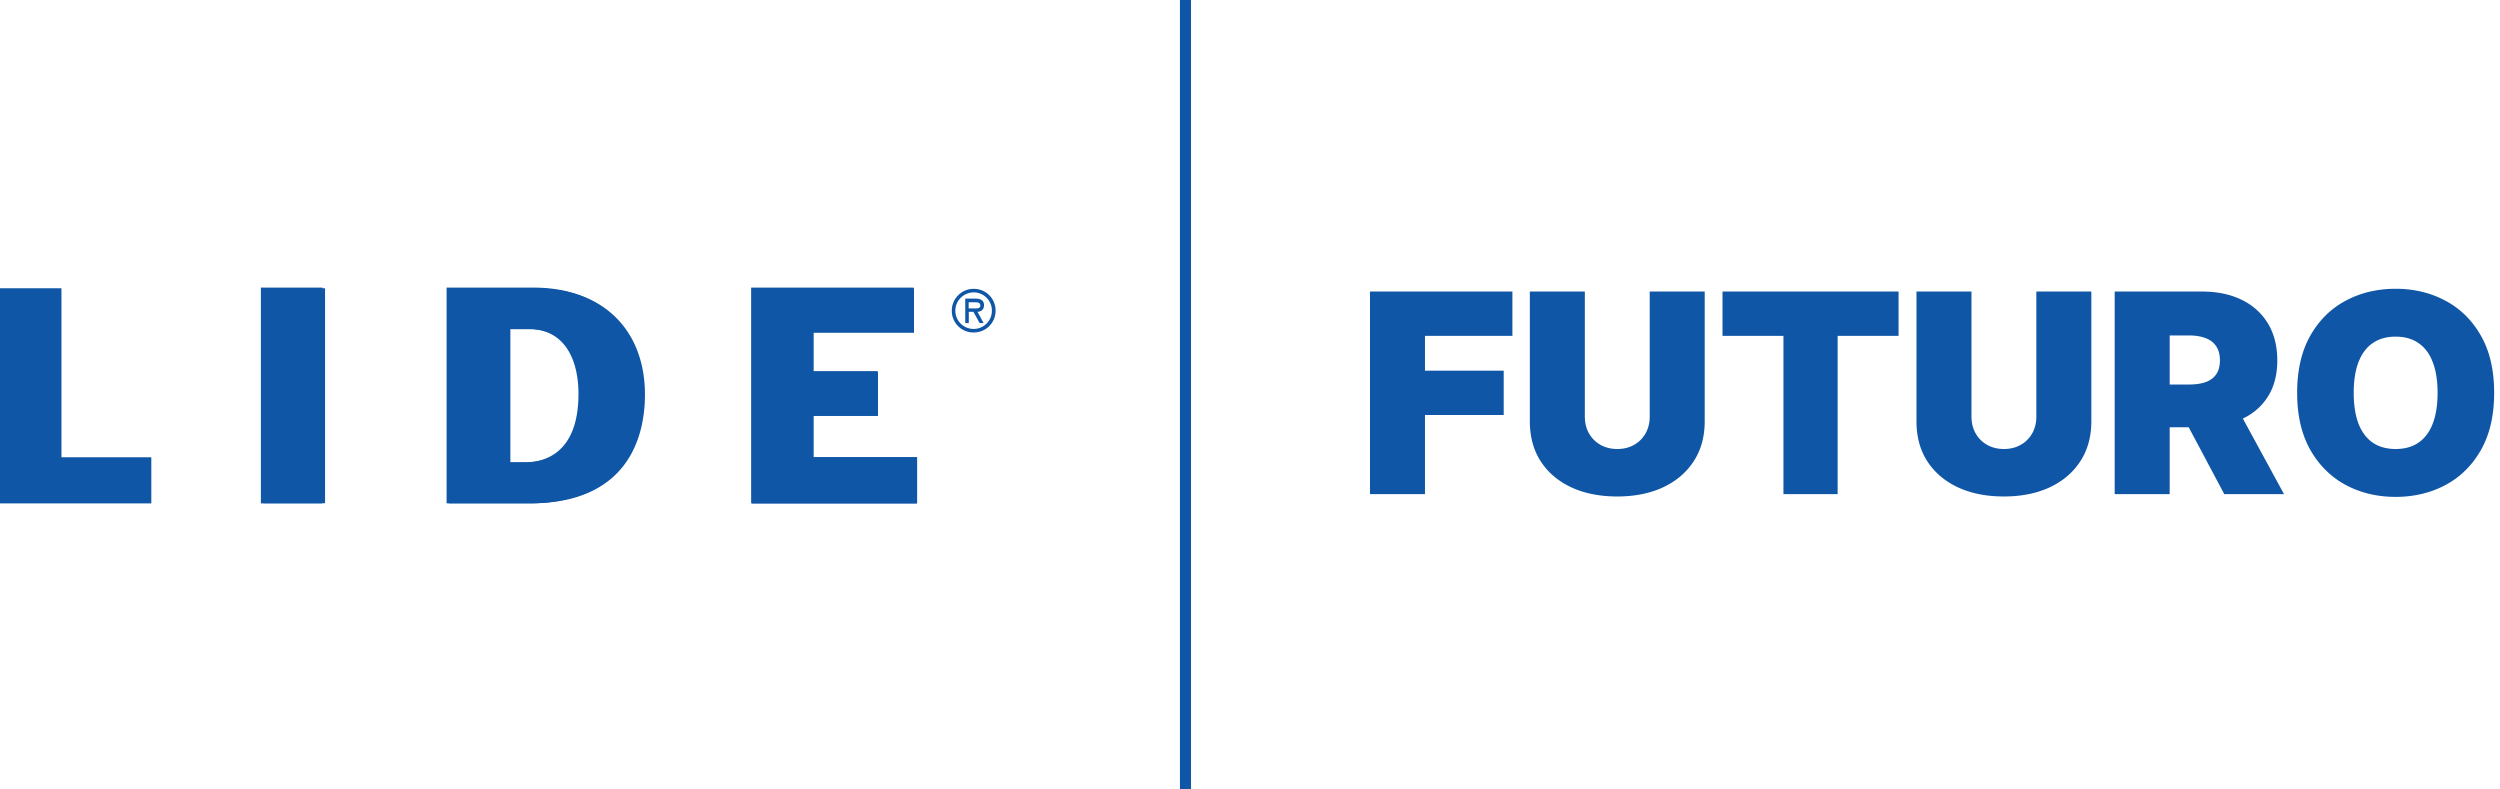
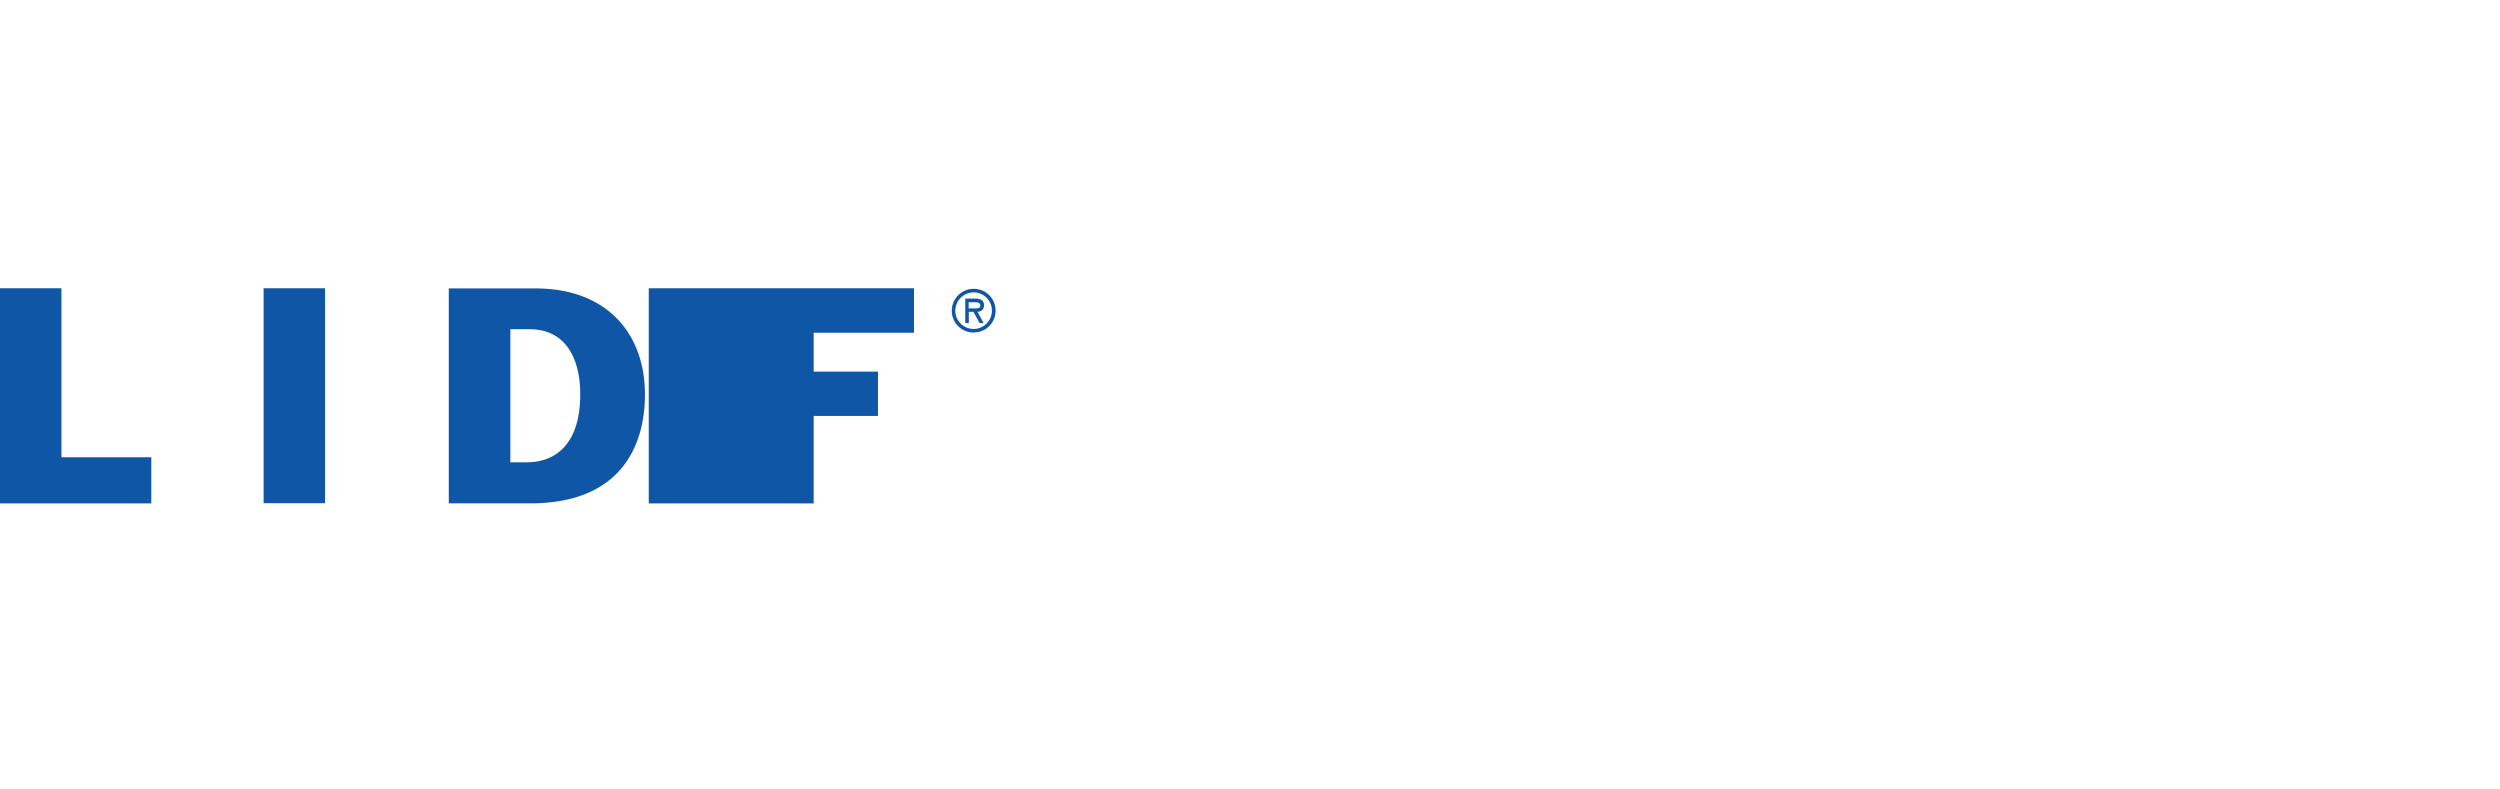
<svg xmlns="http://www.w3.org/2000/svg" fill="none" viewBox="0 0 339 107">
-   <path fill="#0F56A6" d="M0 39.092h8.333v22.915h12.185v6.25H0V39.091ZM35.746 39.092h8.332v29.146h-8.332V39.092ZM69.187 44.641h2.618c5.124 0 6.876 4.314 6.876 8.794 0 6.82-3.355 9.254-7.282 9.254h-2.194V44.641h-.018Zm-8.333 23.615h11.024c12.684 0 15.578-8.258 15.578-14.766 0-8.222-5.125-14.38-14.84-14.38H60.854v29.146ZM102.001 39.092h21.938v6.028h-13.605v5.273h8.72v6.01h-8.72v5.604h14.029v6.25h-22.362V39.091ZM129.064 42.134a2.955 2.955 0 0 1 2.968-2.968A2.943 2.943 0 0 1 135 42.134c0 1.64-1.309 2.95-2.968 2.95a2.927 2.927 0 0 1-2.968-2.95Zm.479 0a2.475 2.475 0 0 0 2.489 2.47 2.47 2.47 0 0 0 2.47-2.47 2.474 2.474 0 0 0-2.47-2.489c-1.364.019-2.489 1.106-2.489 2.489Zm3.835 1.678h-.535l-.848-1.53h-.627v1.53h-.479v-3.319h1.401c.59 0 1.143.185 1.143.885 0 .645-.442.885-.885.904l.83 1.53Zm-2.028-2.821v.83h.516c.461 0 1.069.073 1.069-.37 0-.423-.35-.46-.756-.46h-.829Z" />
-   <path fill="#0F56A6" d="M35.377 39h8.351v29.257h-8.351V39ZM71.546 44.586c5.144 0 6.895 4.332 6.895 8.83 0 6.858-3.373 9.273-7.319 9.273H68.91V44.586h2.636ZM60.56 68.256H71.62c12.739 0 15.633-8.277 15.633-14.821C87.253 45.195 82.11 39 72.358 39H60.559v29.257ZM101.854 39h22.03v6.047h-13.661v5.29h8.757v6.029h-8.757v5.623h14.085v6.268h-22.454V39ZM160 0h1.5v107H160V0ZM185.77 67V39.534h19.312v6.008h-11.855v4.72h10.675v6.01h-10.675V67h-7.457ZM223.702 39.534h7.456v17.595c0 2.093-.5 3.903-1.502 5.432-.992 1.52-2.378 2.696-4.157 3.527-1.779.823-3.845 1.234-6.196 1.234-2.37 0-4.444-.411-6.223-1.234-1.779-.831-3.165-2.007-4.157-3.527-.984-1.529-1.476-3.34-1.476-5.432V39.534h7.457v16.952c0 .849.188 1.609.563 2.28.376.661.894 1.18 1.556 1.555.67.376 1.43.564 2.28.564.858 0 1.618-.188 2.28-.564a4.062 4.062 0 0 0 1.555-1.555c.376-.671.564-1.431.564-2.28V39.534ZM233.573 45.542v-6.008h23.872v6.008h-8.261V67h-7.349V45.542h-8.262ZM276.128 39.534h7.457v17.595c0 2.093-.501 3.903-1.502 5.432-.993 1.52-2.378 2.696-4.158 3.527-1.779.823-3.844 1.234-6.196 1.234-2.369 0-4.443-.411-6.222-1.234-1.78-.831-3.165-2.007-4.158-3.527-.983-1.529-1.475-3.34-1.475-5.432V39.534h7.457v16.952c0 .849.187 1.609.563 2.28.375.661.894 1.18 1.556 1.555.67.376 1.43.564 2.279.564.859 0 1.619-.188 2.28-.564a4.058 4.058 0 0 0 1.556-1.555c.376-.671.563-1.431.563-2.28V39.534ZM286.751 67V39.534h11.856c2.038 0 3.822.371 5.351 1.113s2.718 1.81 3.567 3.205c.849 1.395 1.274 3.067 1.274 5.016 0 1.967-.438 3.626-1.314 4.976-.867 1.35-2.088 2.369-3.661 3.057-1.565.689-3.393 1.033-5.486 1.033h-7.081V52.14h5.579c.877 0 1.623-.107 2.24-.321.626-.224 1.104-.577 1.435-1.06.34-.483.51-1.113.51-1.89 0-.788-.17-1.427-.51-1.919-.331-.5-.809-.867-1.435-1.1-.617-.24-1.363-.361-2.24-.361h-2.628V67h-7.457Zm16.094-12.606L309.711 67h-8.1l-6.706-12.606h7.94ZM338.208 53.267c0 3.058-.595 5.637-1.784 7.738-1.189 2.092-2.794 3.68-4.815 4.761-2.02 1.073-4.273 1.61-6.759 1.61-2.503 0-4.765-.541-6.786-1.623-2.012-1.091-3.612-2.682-4.801-4.775-1.18-2.1-1.77-4.671-1.77-7.711 0-3.058.59-5.633 1.77-7.725 1.189-2.101 2.789-3.688 4.801-4.76 2.021-1.083 4.283-1.624 6.786-1.624 2.486 0 4.739.541 6.759 1.623 2.021 1.073 3.626 2.66 4.815 4.761 1.189 2.092 1.784 4.667 1.784 7.725Zm-7.672 0c0-1.645-.219-3.031-.657-4.158-.429-1.135-1.068-1.993-1.917-2.574-.841-.59-1.878-.886-3.112-.886-1.234 0-2.275.295-3.125.886-.84.58-1.479 1.439-1.917 2.575-.43 1.126-.644 2.512-.644 4.157s.214 3.035.644 4.17c.438 1.127 1.077 1.986 1.917 2.576.85.58 1.891.872 3.125.872s2.271-.291 3.112-.872c.849-.59 1.488-1.449 1.917-2.575.438-1.136.657-2.526.657-4.171Z" />
+   <path fill="#0F56A6" d="M0 39.092h8.333v22.915h12.185v6.25H0V39.091ZM35.746 39.092h8.332v29.146h-8.332V39.092ZM69.187 44.641h2.618c5.124 0 6.876 4.314 6.876 8.794 0 6.82-3.355 9.254-7.282 9.254h-2.194V44.641h-.018Zm-8.333 23.615h11.024c12.684 0 15.578-8.258 15.578-14.766 0-8.222-5.125-14.38-14.84-14.38H60.854v29.146ZM102.001 39.092h21.938v6.028h-13.605v5.273h8.72v6.01h-8.72v5.604v6.25h-22.362V39.091ZM129.064 42.134a2.955 2.955 0 0 1 2.968-2.968A2.943 2.943 0 0 1 135 42.134c0 1.64-1.309 2.95-2.968 2.95a2.927 2.927 0 0 1-2.968-2.95Zm.479 0a2.475 2.475 0 0 0 2.489 2.47 2.47 2.47 0 0 0 2.47-2.47 2.474 2.474 0 0 0-2.47-2.489c-1.364.019-2.489 1.106-2.489 2.489Zm3.835 1.678h-.535l-.848-1.53h-.627v1.53h-.479v-3.319h1.401c.59 0 1.143.185 1.143.885 0 .645-.442.885-.885.904l.83 1.53Zm-2.028-2.821v.83h.516c.461 0 1.069.073 1.069-.37 0-.423-.35-.46-.756-.46h-.829Z" />
</svg>